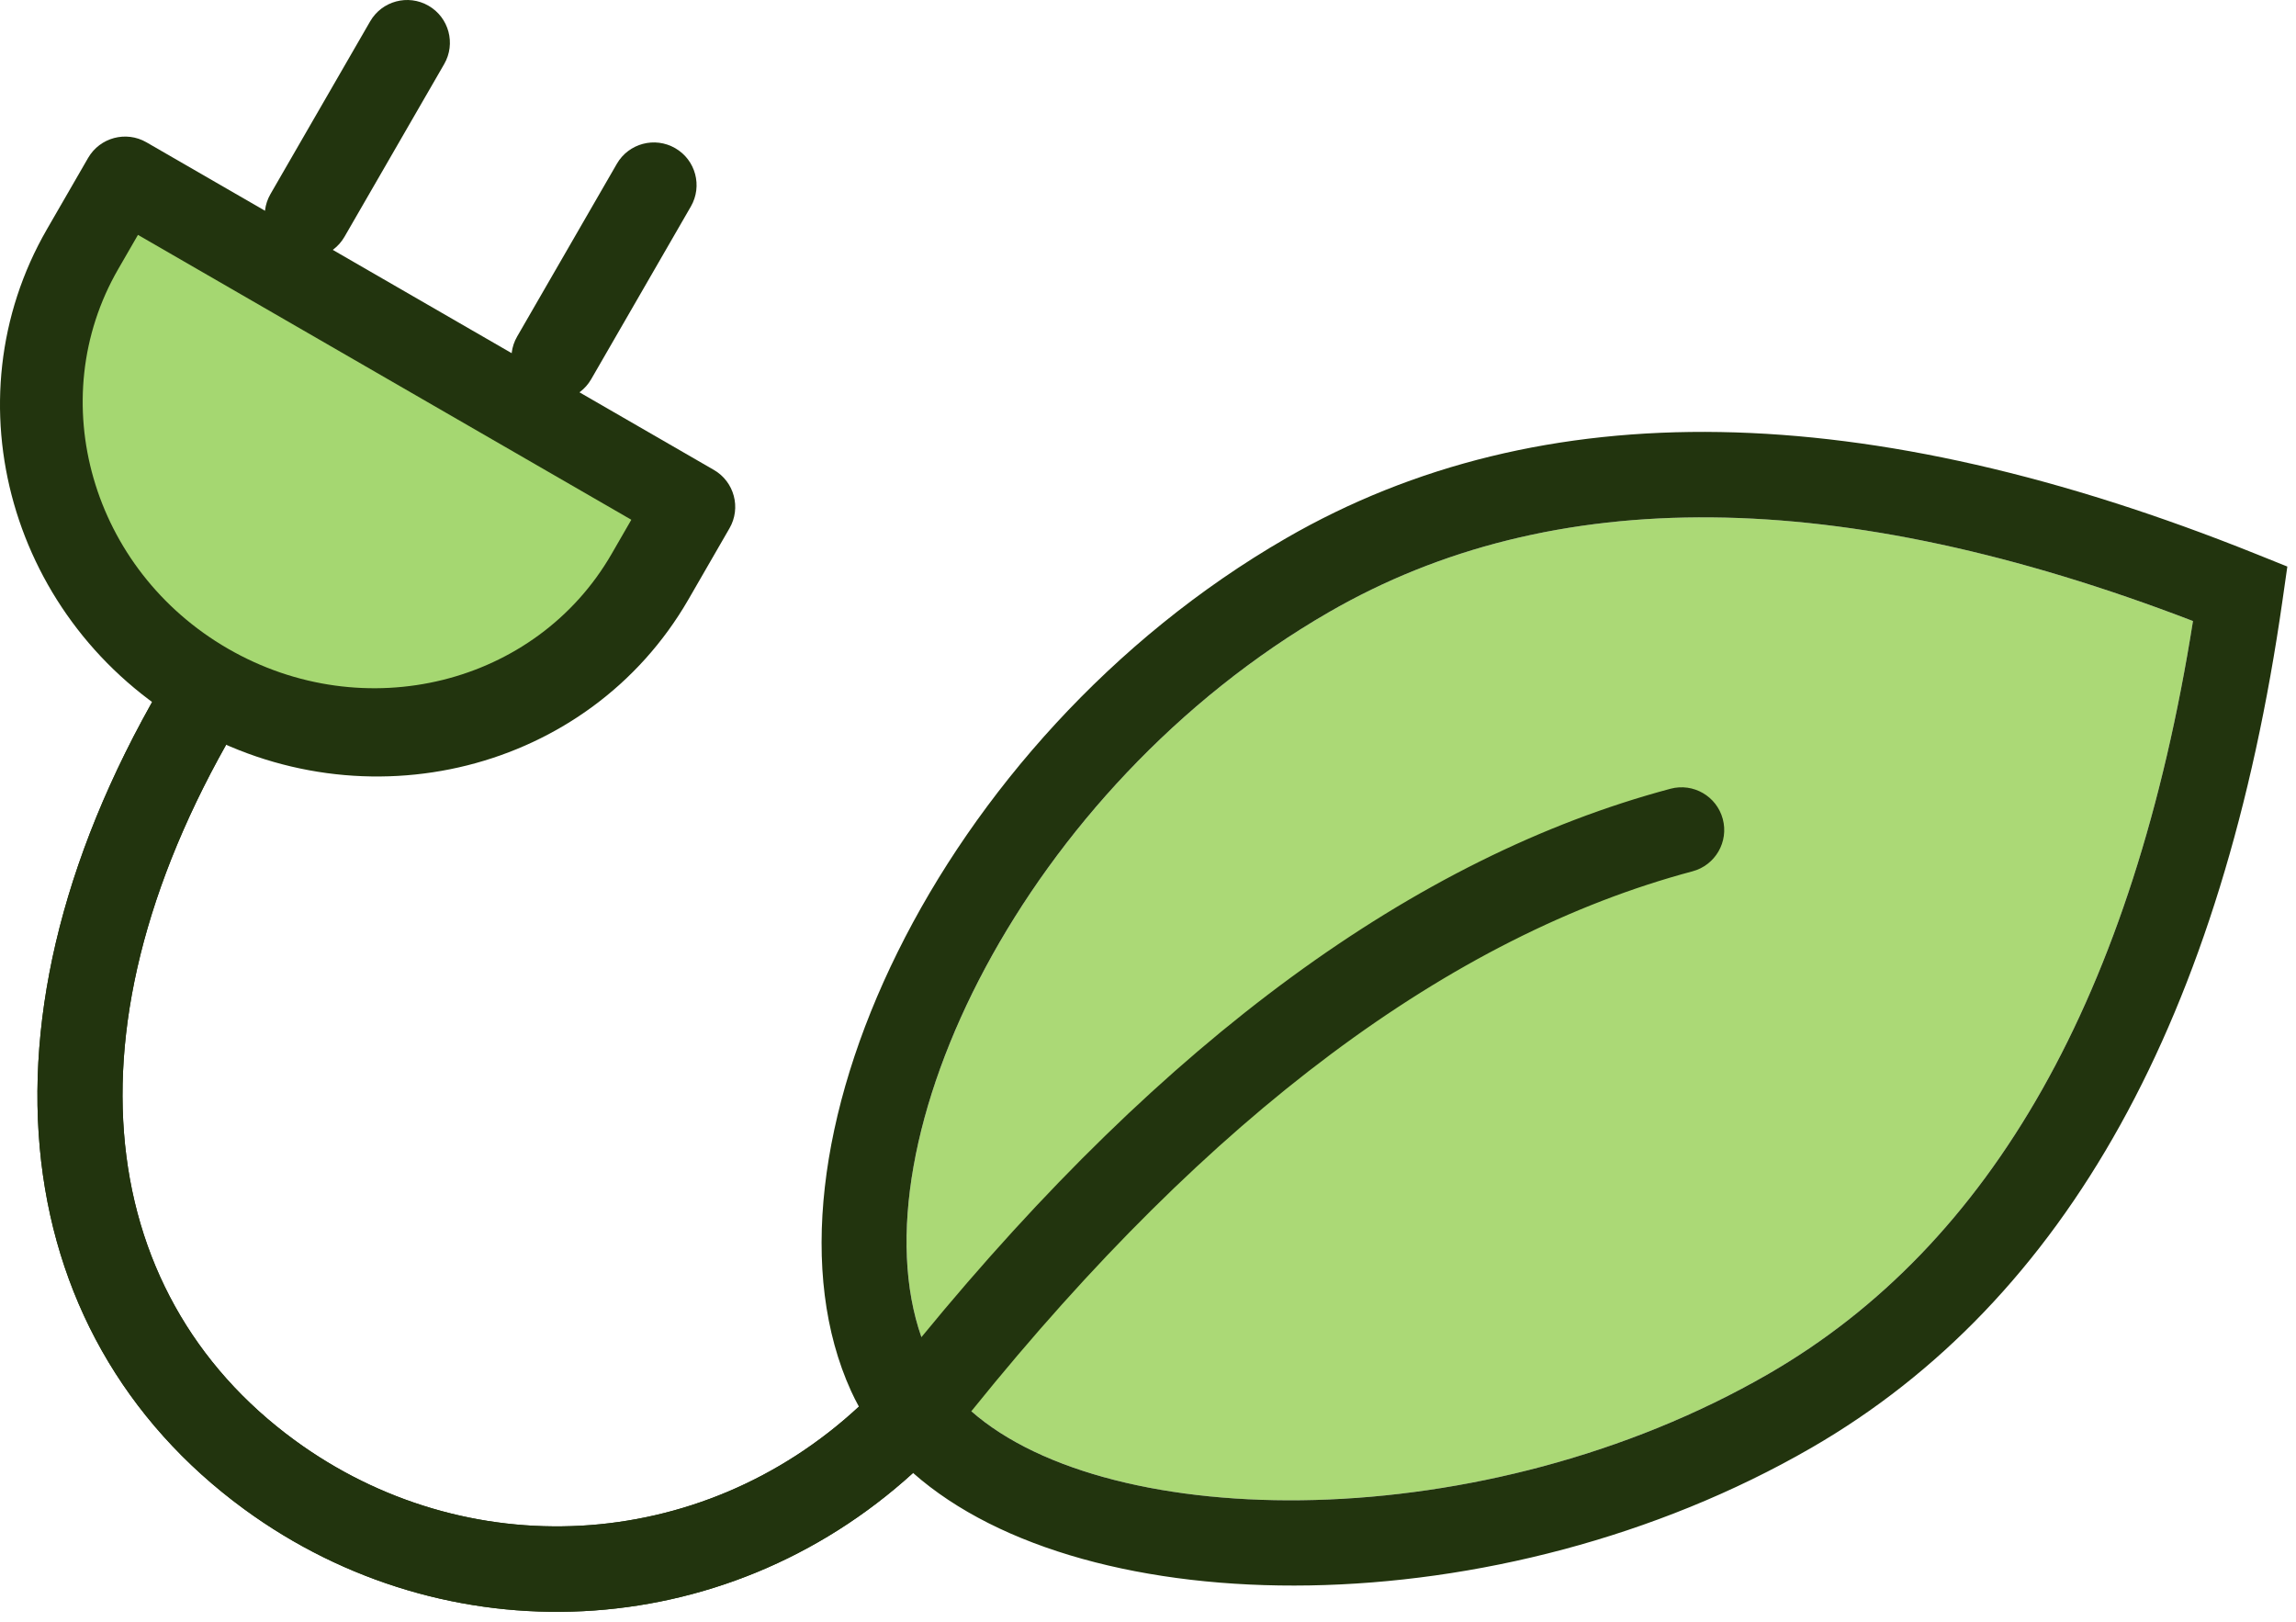
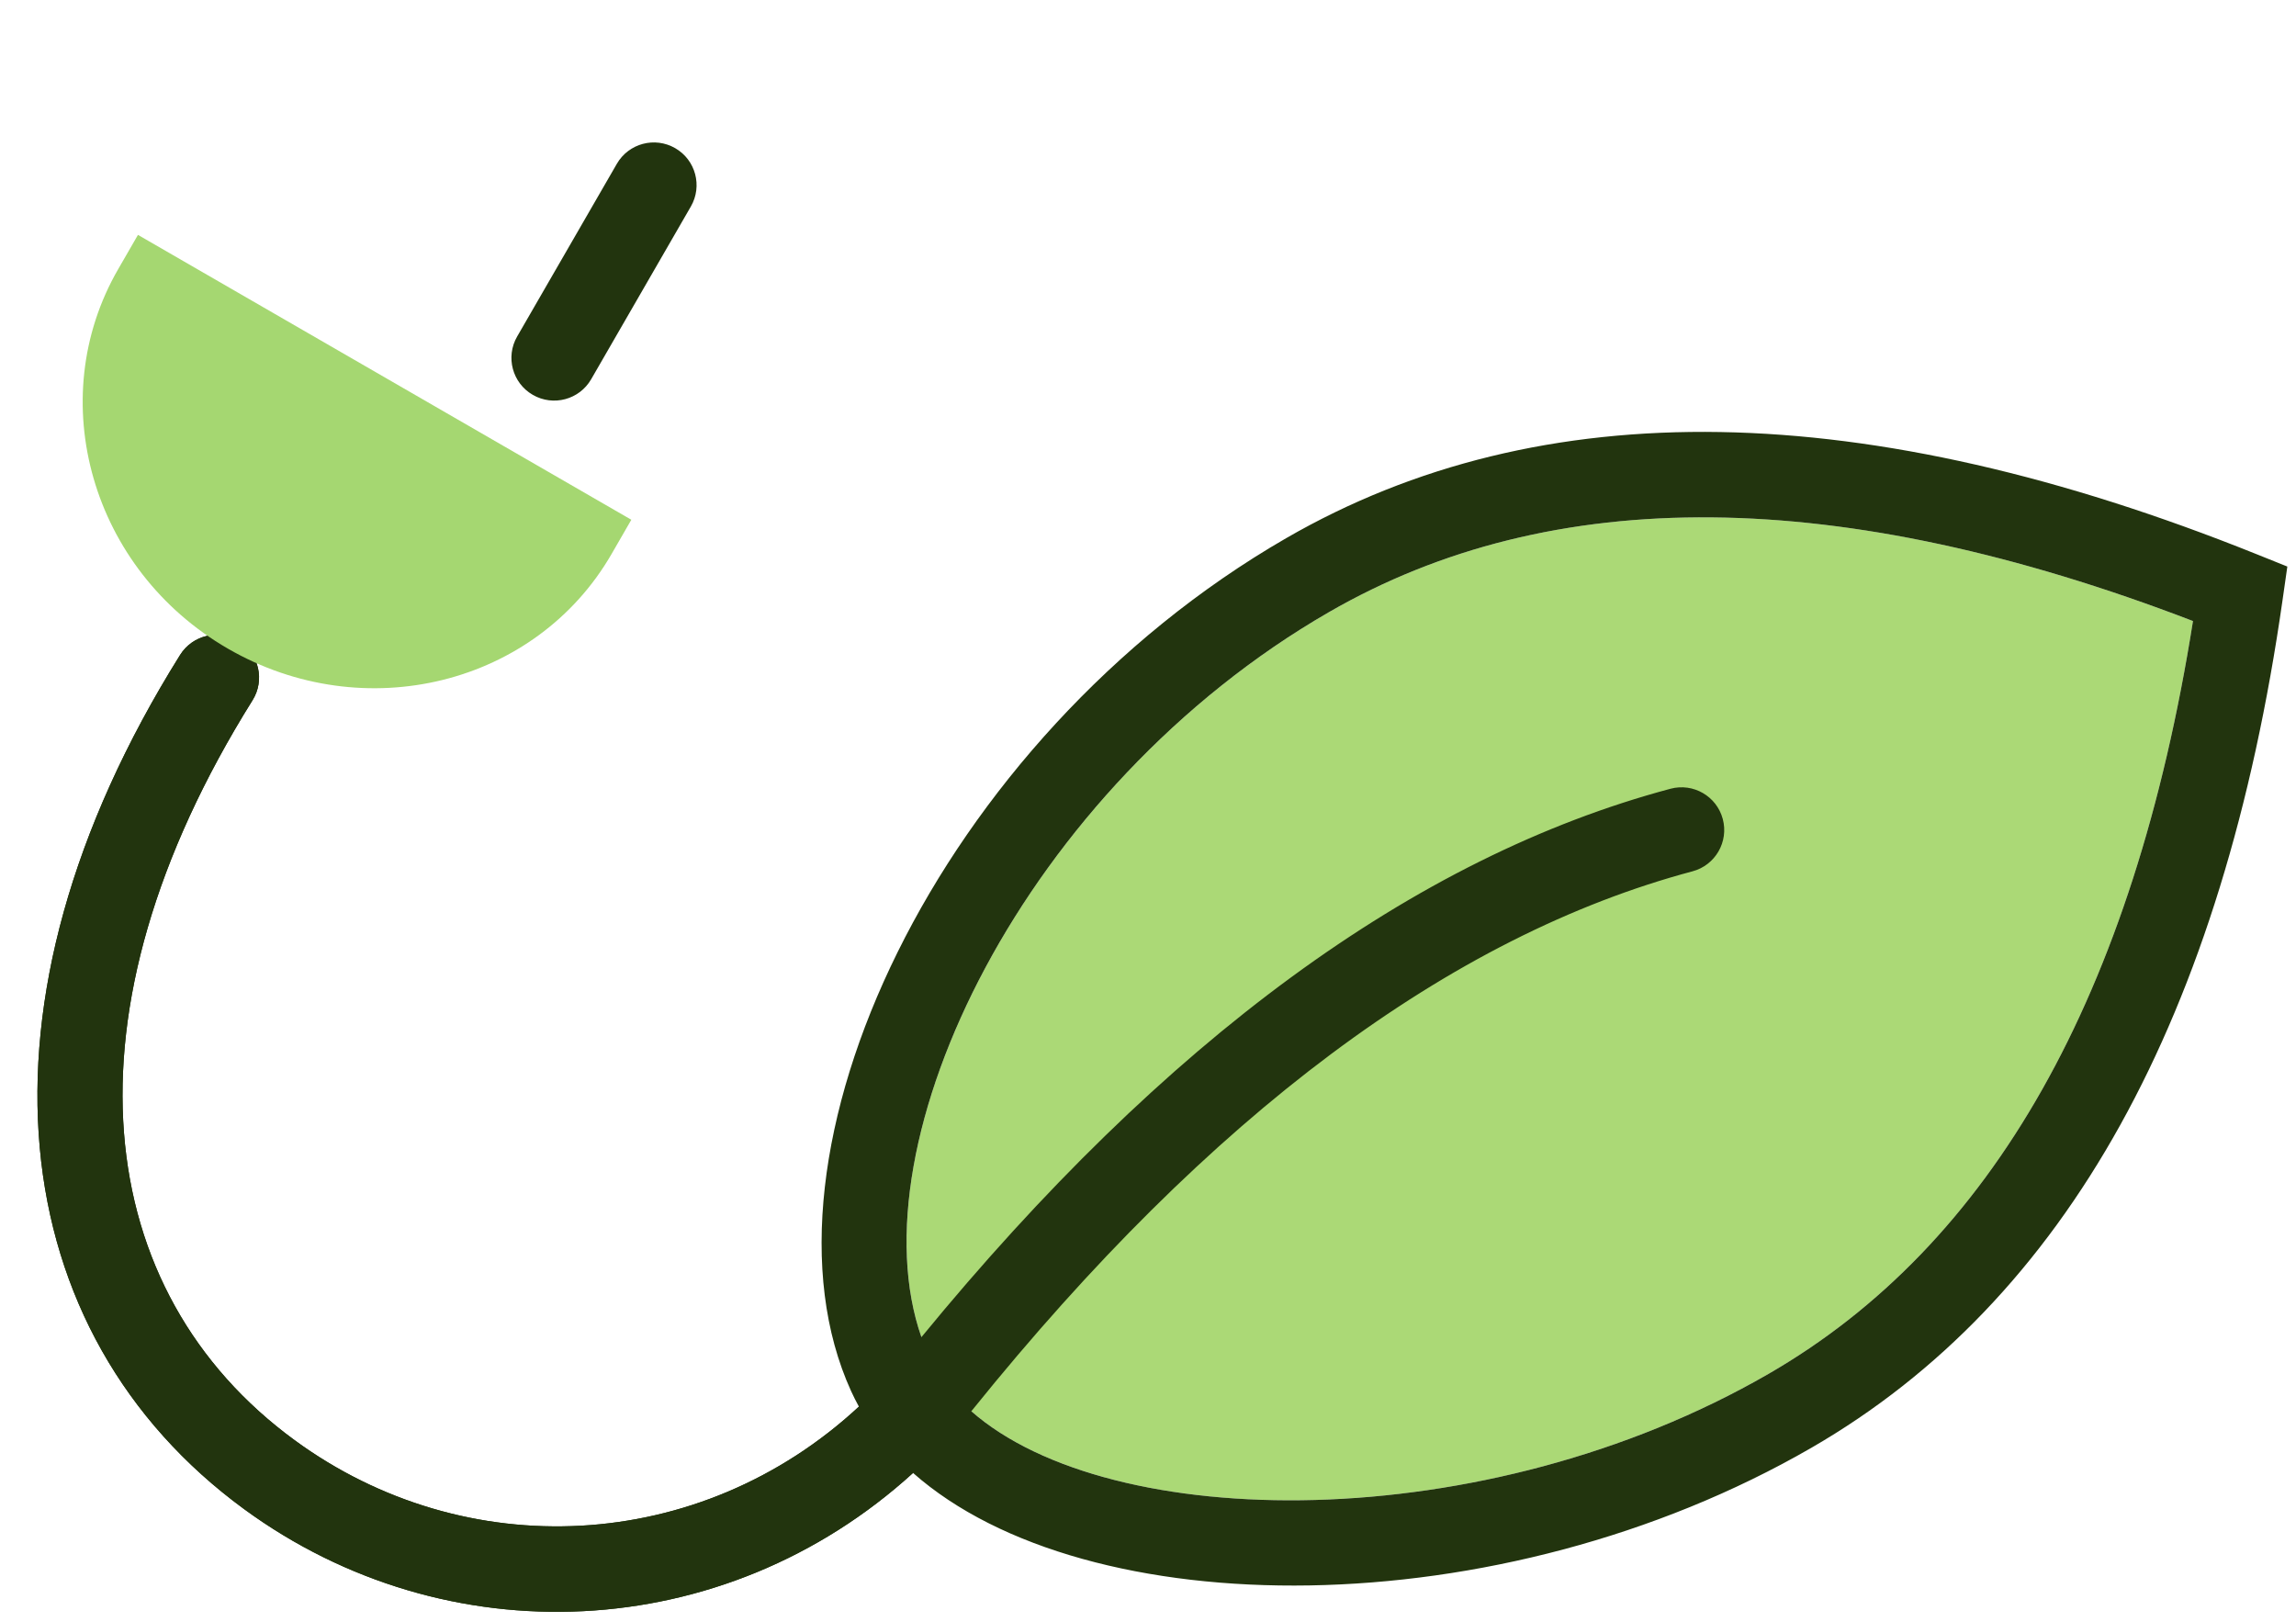
<svg xmlns="http://www.w3.org/2000/svg" width="92px" height="65px" viewBox="0 0 92 65" version="1.1">
  <title>green-powered</title>
  <g id="ABOUT" stroke="none" stroke-width="1" fill="none" fill-rule="evenodd">
    <g id="Desktop-HD" transform="translate(-1153, -3877)" fill-rule="nonzero">
      <g id="Energy" transform="translate(0, 3791)">
        <g id="green-powered" transform="translate(1153, 86)">
          <path d="M53.245,24.53 C40.661,31.796 33.748,46.7 37.219,54.317 C40.378,61.251 57.909,62.526 70.864,55.047 C79.806,49.884 85.495,39.879 87.872,24.883 C73.696,19.443 62.187,19.368 53.245,24.53 Z" id="Oval-22" fill="#8FCC49" opacity="0.75" />
          <path d="M36.586,59.017 C28.992,65.927 17.875,66.392 9.779,60.464 C0.153,53.416 -1.571,40.293 7.217,26.241 C7.718,25.439 8.774,25.195 9.576,25.697 C10.378,26.198 10.621,27.254 10.12,28.056 C2.24,40.657 3.699,51.769 11.802,57.702 C18.641,62.709 28.025,62.286 34.416,56.359 C34.304,56.156 34.199,55.948 34.103,55.737 C29.814,46.324 37.554,29.636 51.533,21.565 C61.764,15.658 74.758,15.916 90.406,22.199 L91.653,22.7 L91.463,24.03 C89.081,40.724 82.807,52.105 72.576,58.012 C60.045,65.247 43.517,65.139 36.586,59.017 Z M38.921,56.544 C44.479,61.43 59.448,61.638 70.864,55.047 C79.806,49.884 85.495,39.879 87.872,24.883 C73.696,19.443 62.187,19.368 53.245,24.53 C41.057,31.567 34.19,45.768 36.921,53.576 C46.669,41.689 56.665,34.345 66.936,31.603 C67.849,31.359 68.787,31.902 69.031,32.815 C69.275,33.729 68.732,34.667 67.819,34.911 C58.122,37.5 48.499,44.667 38.979,56.473 C38.96,56.497 38.941,56.52 38.921,56.544 Z" id="Combined-Shape" fill="#22340E" />
          <path d="M7.217,26.241 C7.718,25.439 8.774,25.195 9.576,25.697 C10.378,26.198 10.621,27.254 10.12,28.056 C2.24,40.657 3.699,51.769 11.802,57.702 C18.652,62.717 28.054,62.284 34.446,56.331 C35.031,57.209 35.825,58.334 36.59,59.013 C28.997,65.927 17.876,66.393 9.779,60.464 C0.153,53.416 -1.571,40.293 7.217,26.241 Z" id="Path-9" fill="#22340E" />
-           <path d="M27.582,24.023 L29.231,21.166 C29.703,20.348 29.423,19.3 28.604,18.828 L5.869,5.702 C5.05,5.229 4.003,5.51 3.53,6.328 L1.881,9.185 C-2.1,16.081 0.449,24.978 7.535,29.069 C14.62,33.16 23.6,30.919 27.582,24.023 Z" id="Oval-23" fill="#22340E" />
          <path d="M24.504,22.199 C21.482,27.434 14.605,29.15 9.135,25.991 C3.664,22.833 1.712,16.02 4.735,10.785 L5.528,9.411 L25.297,20.825 L24.504,22.199 Z" id="Oval-23" fill="#A5D771" />
-           <path d="M14.832,0.856 C15.305,0.037 16.352,-0.243 17.171,0.23 C17.99,0.702 18.271,1.75 17.798,2.568 L13.803,9.488 C13.33,10.307 12.283,10.587 11.464,10.114 C10.645,9.642 10.365,8.595 10.837,7.776 L14.832,0.856 Z" id="Path-8" fill="#22340E" />
-           <path d="M24.717,6.563 C25.19,5.744 26.237,5.464 27.056,5.937 C27.875,6.409 28.155,7.456 27.682,8.275 L23.688,15.195 C23.215,16.014 22.168,16.294 21.349,15.821 C20.53,15.349 20.249,14.301 20.722,13.483 L24.717,6.563 Z" id="Path-8" fill="#22340E" />
+           <path d="M24.717,6.563 C25.19,5.744 26.237,5.464 27.056,5.937 C27.875,6.409 28.155,7.456 27.682,8.275 L23.688,15.195 C23.215,16.014 22.168,16.294 21.349,15.821 C20.53,15.349 20.249,14.301 20.722,13.483 Z" id="Path-8" fill="#22340E" />
        </g>
      </g>
    </g>
  </g>
</svg>